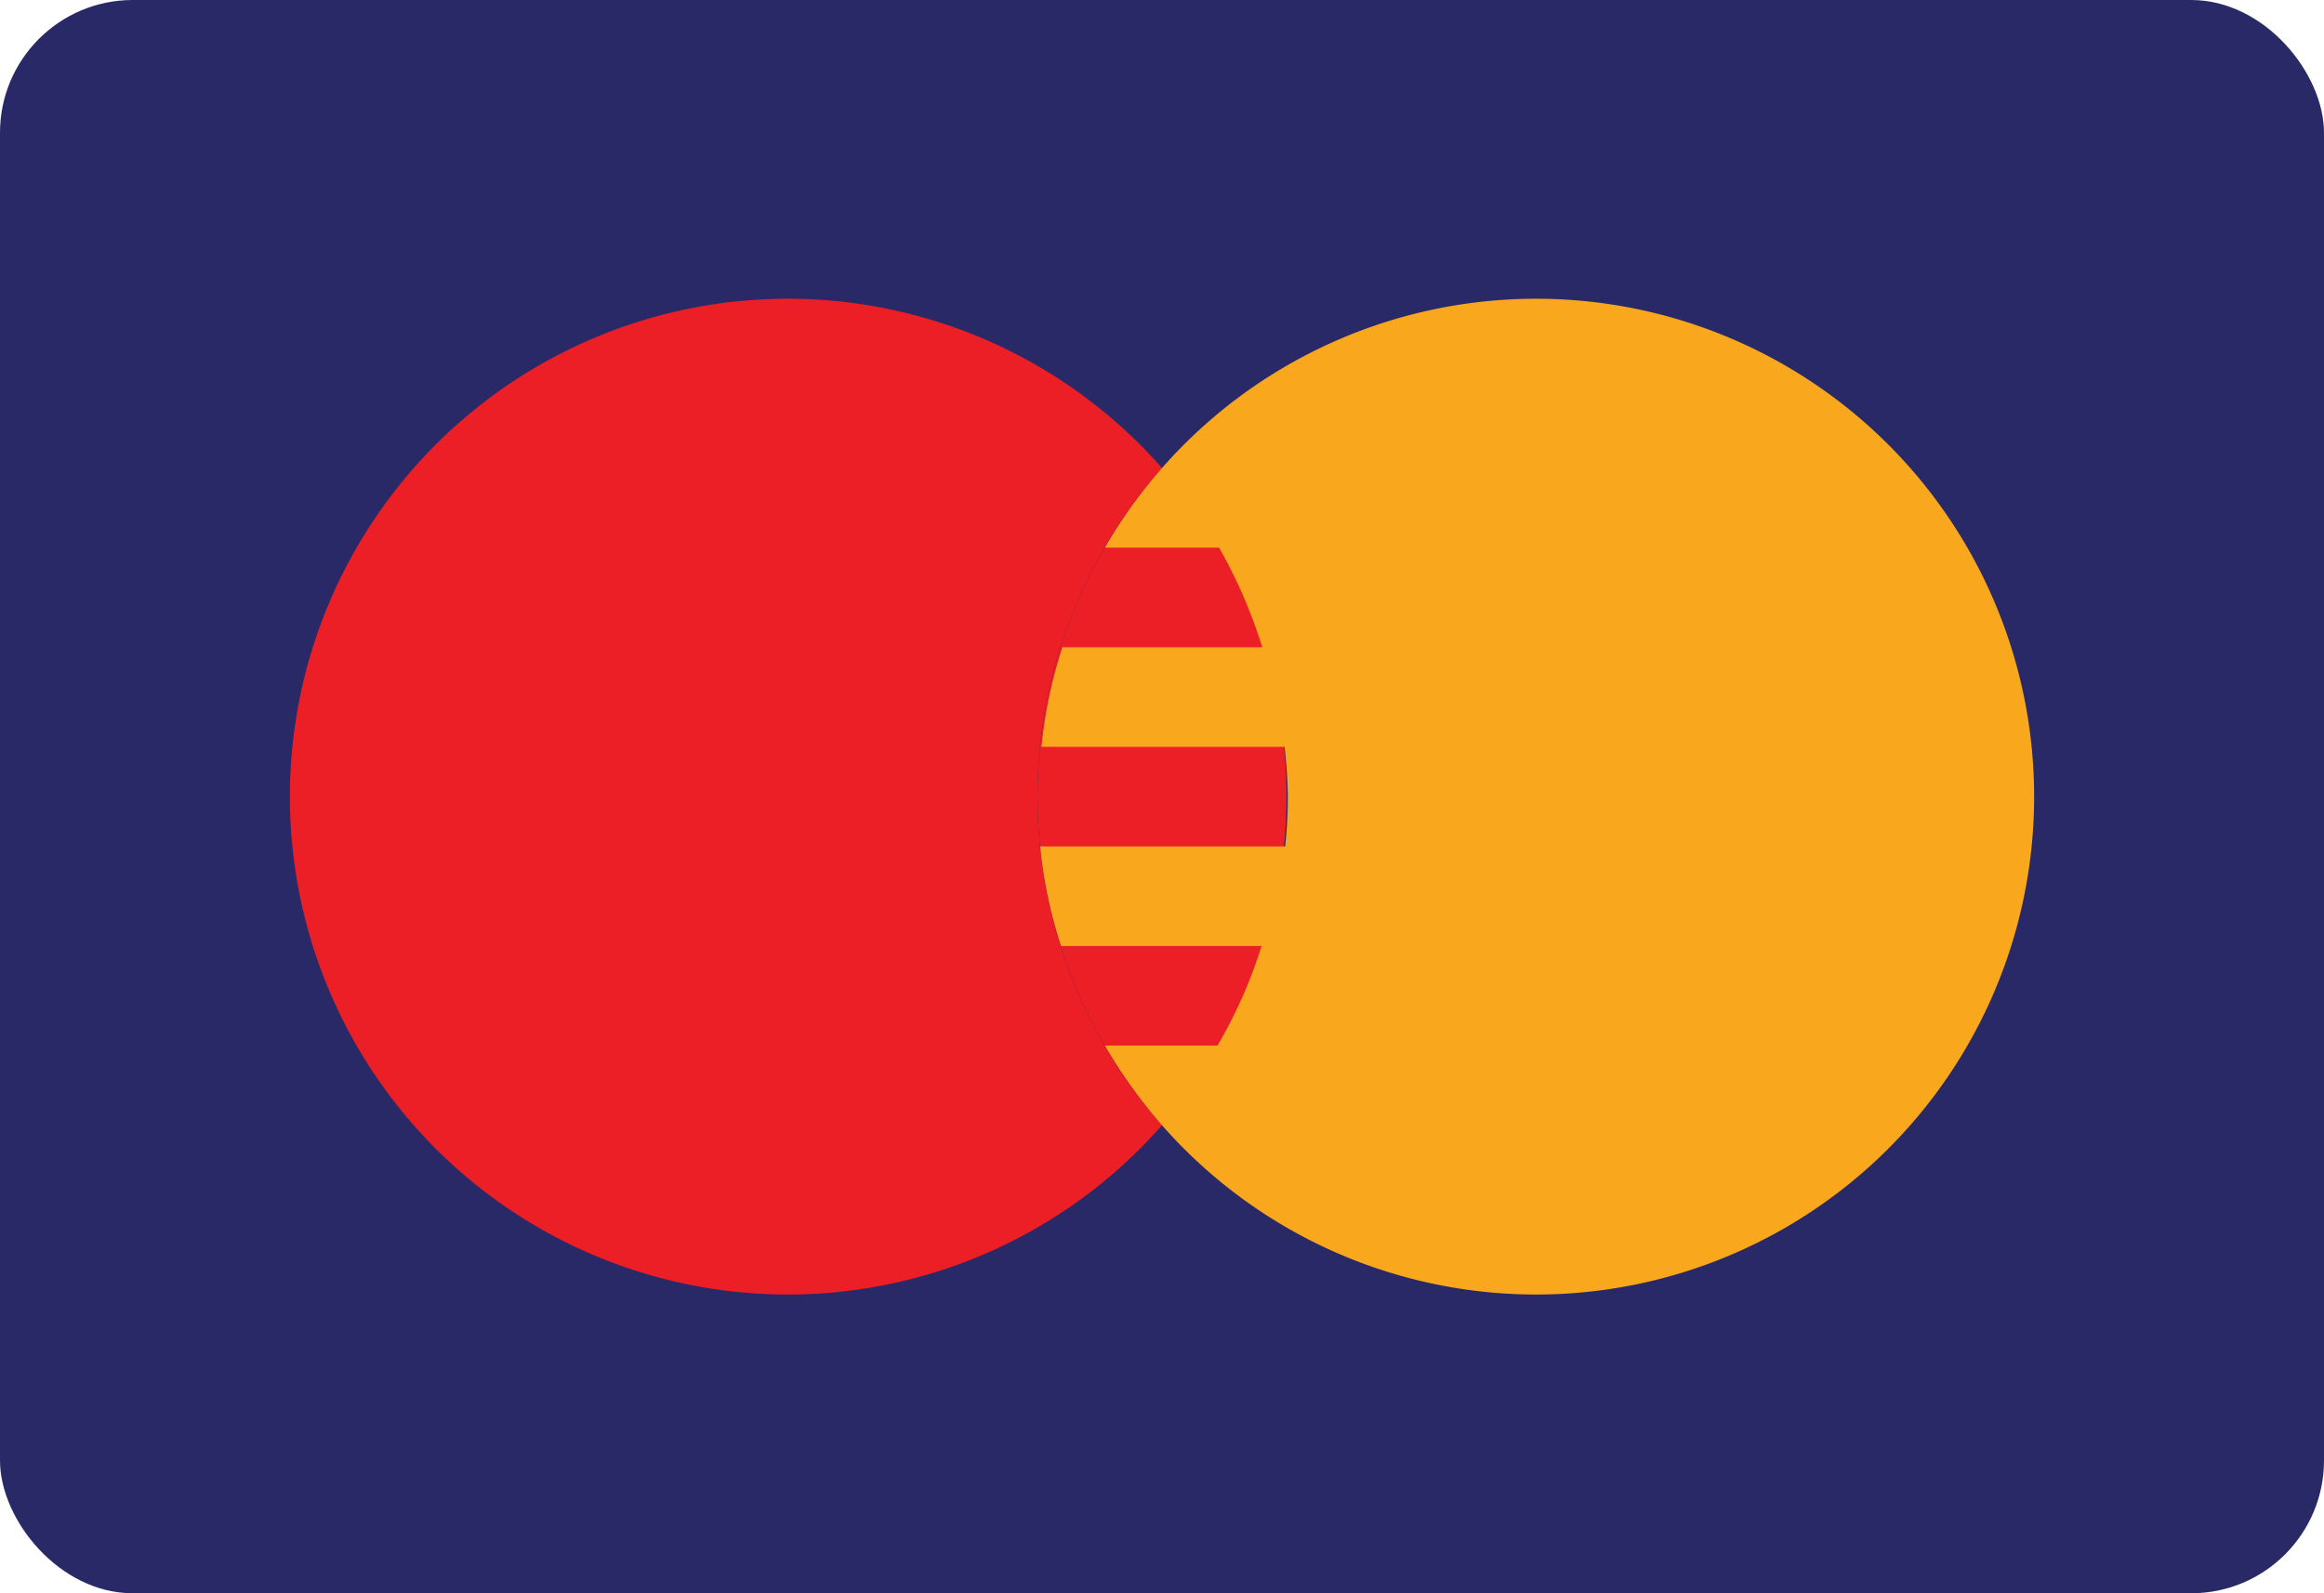
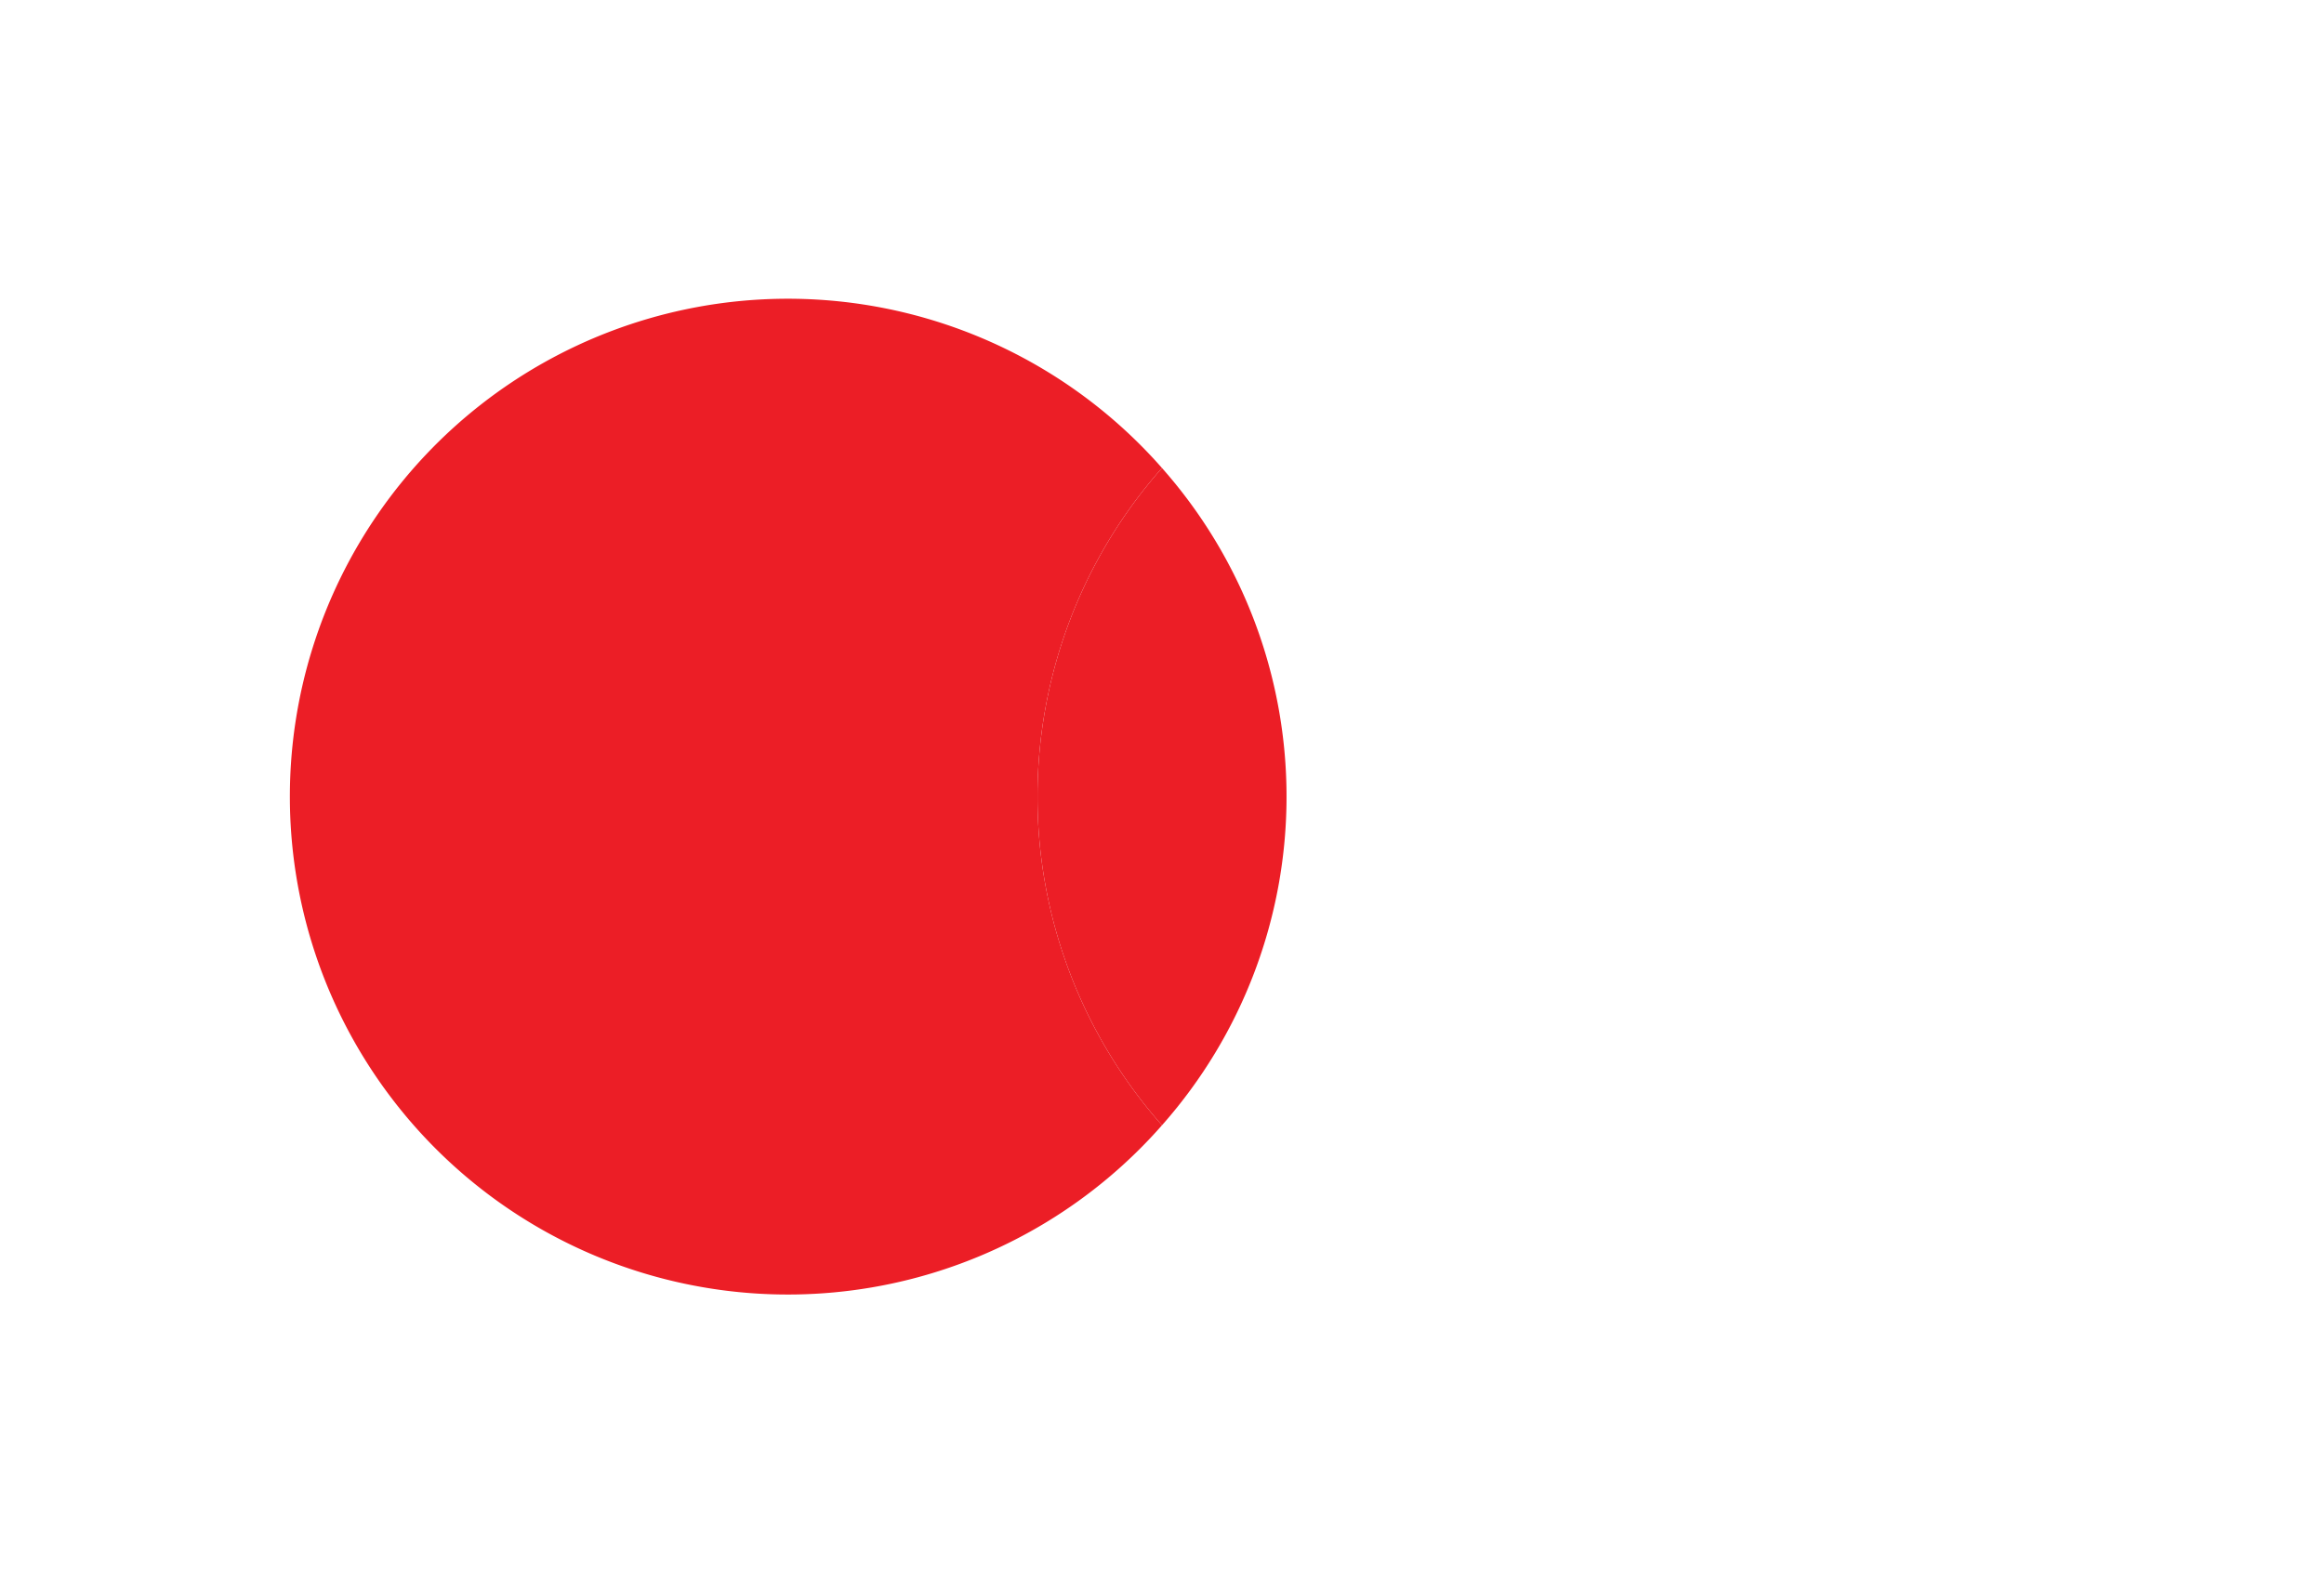
<svg xmlns="http://www.w3.org/2000/svg" viewBox="0 0 70 48">
  <defs>
    <style>.cls-1{fill:#292967;}.cls-2{fill:#ec1e26;}.cls-3{fill:#f9a71d;}</style>
  </defs>
  <g id="Layer_2" data-name="Layer 2">
    <g id="Layer_1-2" data-name="Layer 1">
      <g id="master">
-         <rect class="cls-1" width="70" height="48" rx="4" />
        <path class="cls-2" d="M35,14.1a15,15,0,1,0,0,19.8,14.94,14.94,0,0,1,0-19.8Z" />
        <path class="cls-2" d="M35,14.1a14.94,14.94,0,0,0,0,19.8,14.94,14.94,0,0,0,0-19.8Z" />
-         <path class="cls-3" d="M46.25,9A15,15,0,0,0,35,14.1a15.19,15.19,0,0,0-1.72,2.4h3.44a15.12,15.12,0,0,1,1.3,3H32a14.15,14.15,0,0,0-.63,3h7.32a14.72,14.72,0,0,1,.1,1.5,14.76,14.76,0,0,1-.08,1.5H31.33a14.15,14.15,0,0,0,.63,3H38a14.42,14.42,0,0,1-1.33,3H33.28A15.66,15.66,0,0,0,35,33.9,15,15,0,1,0,46.25,9Z" />
      </g>
    </g>
  </g>
</svg>